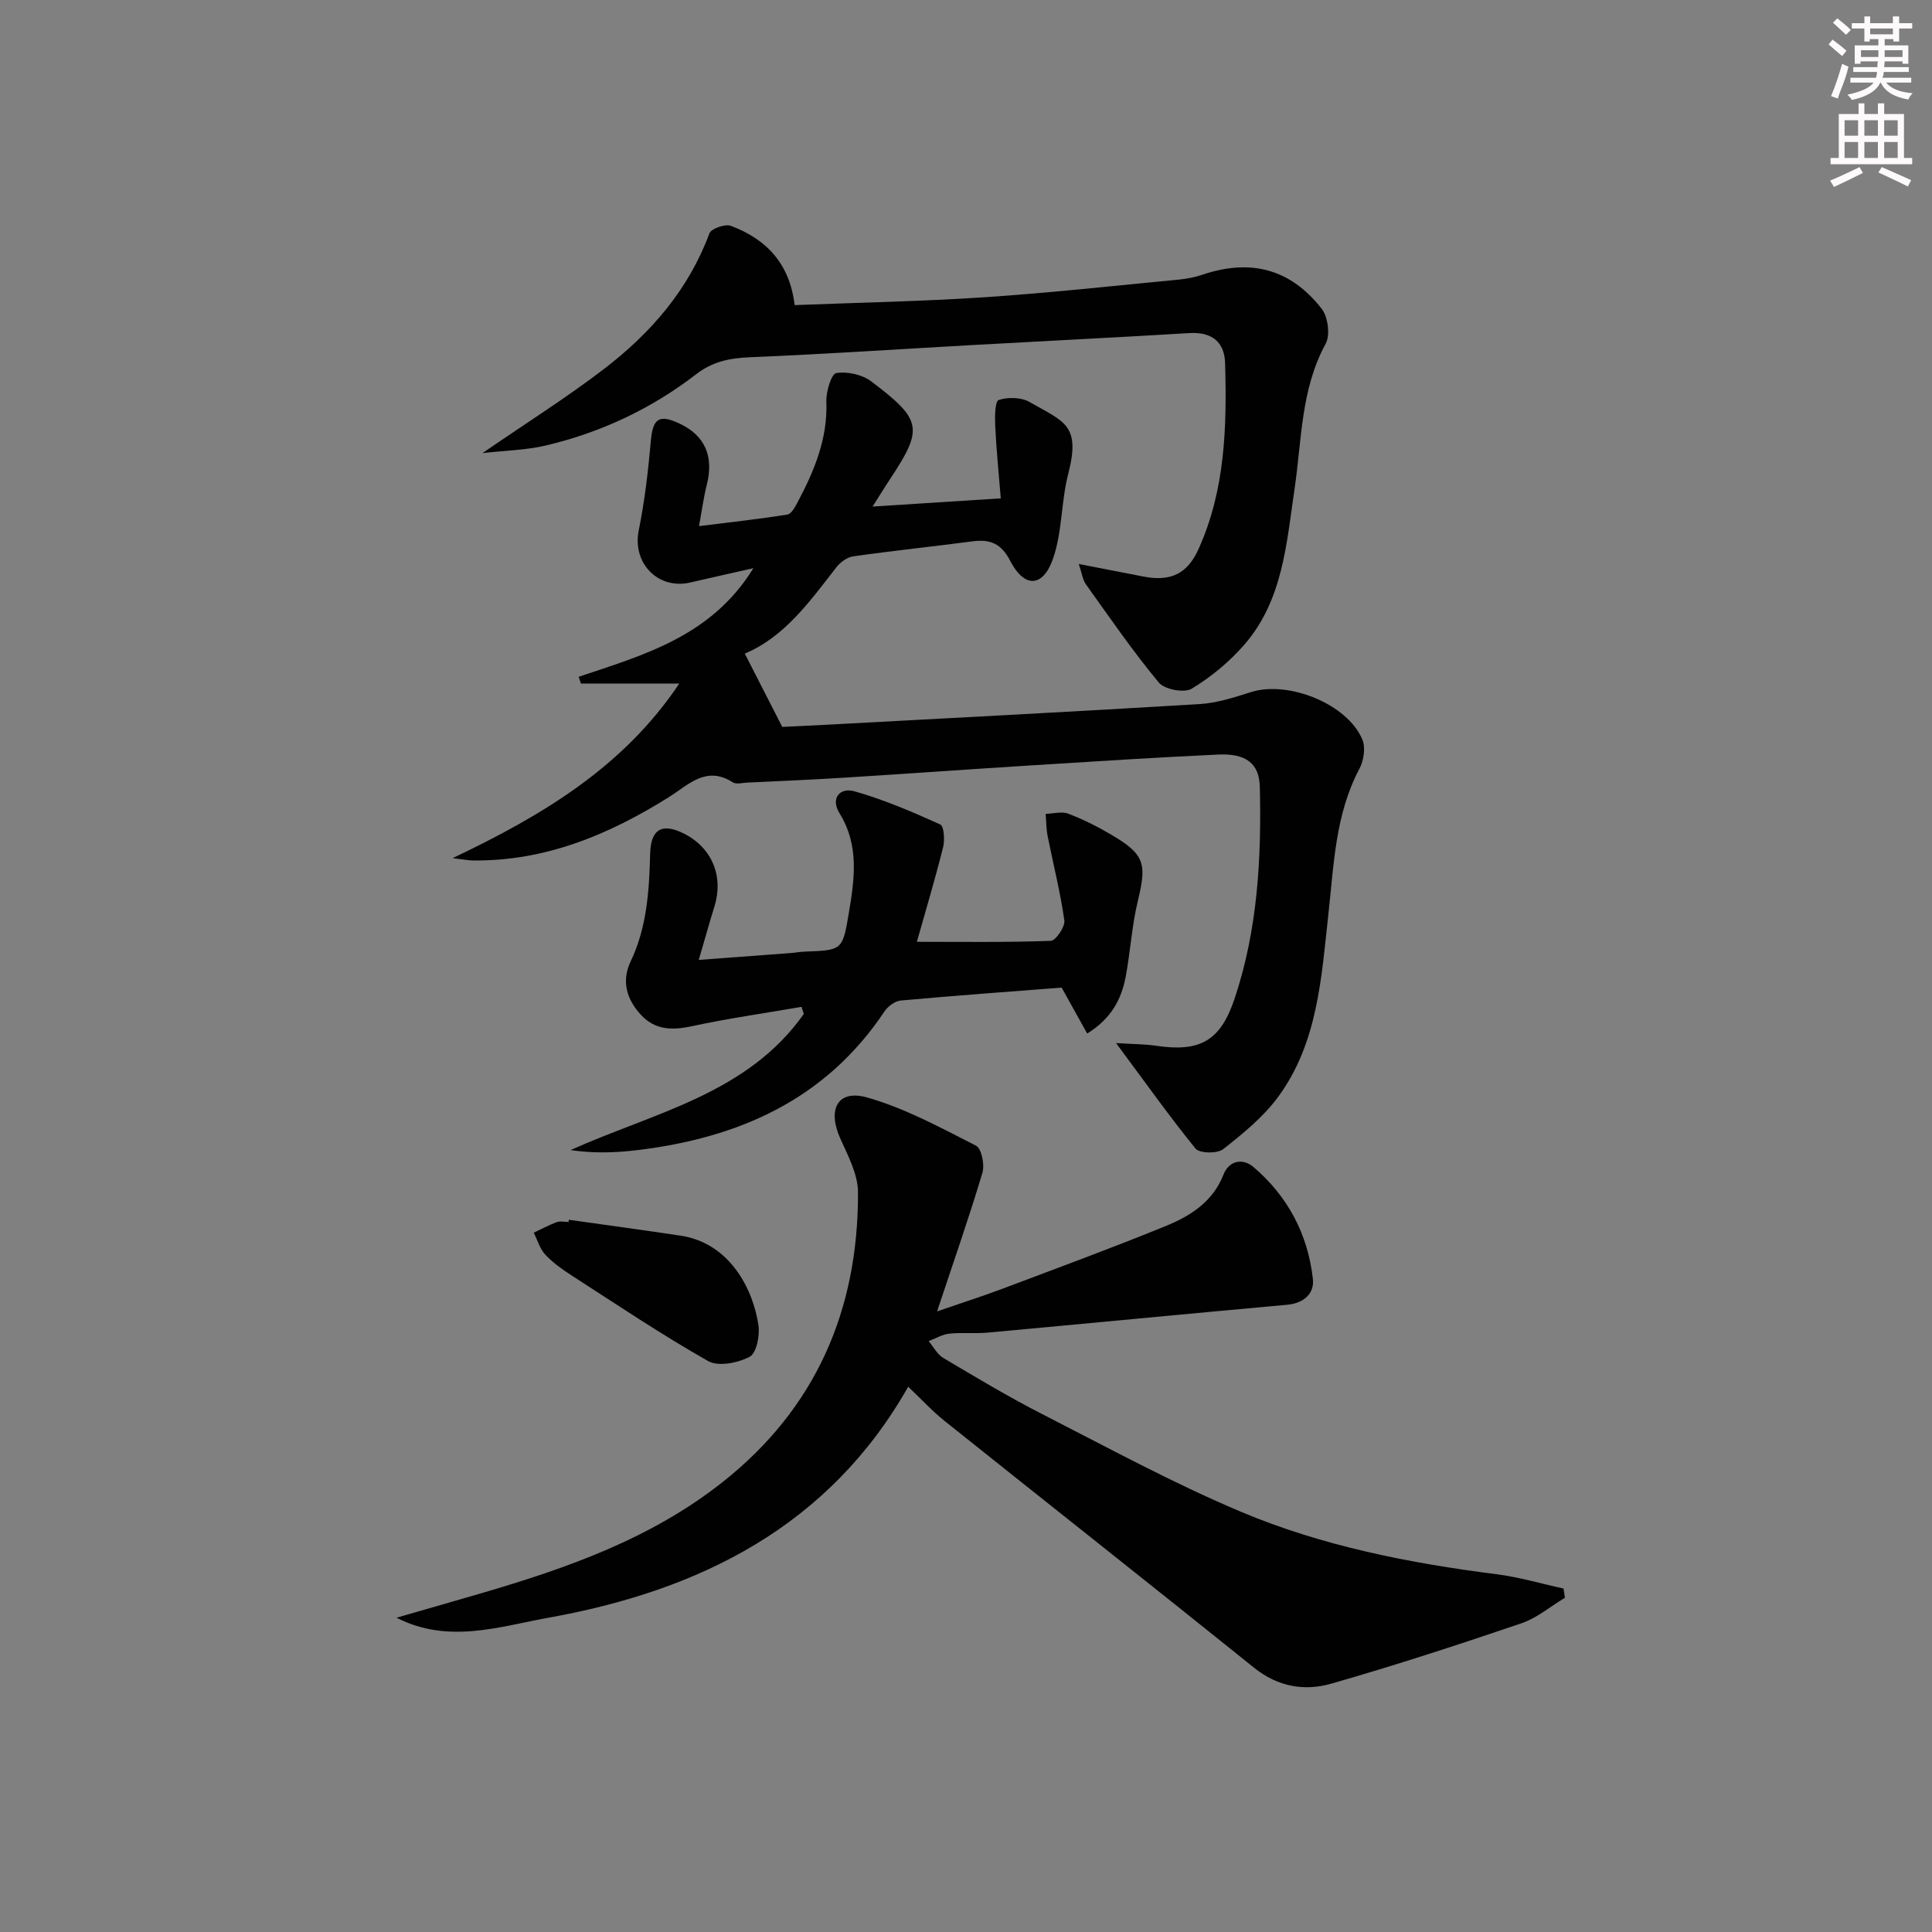
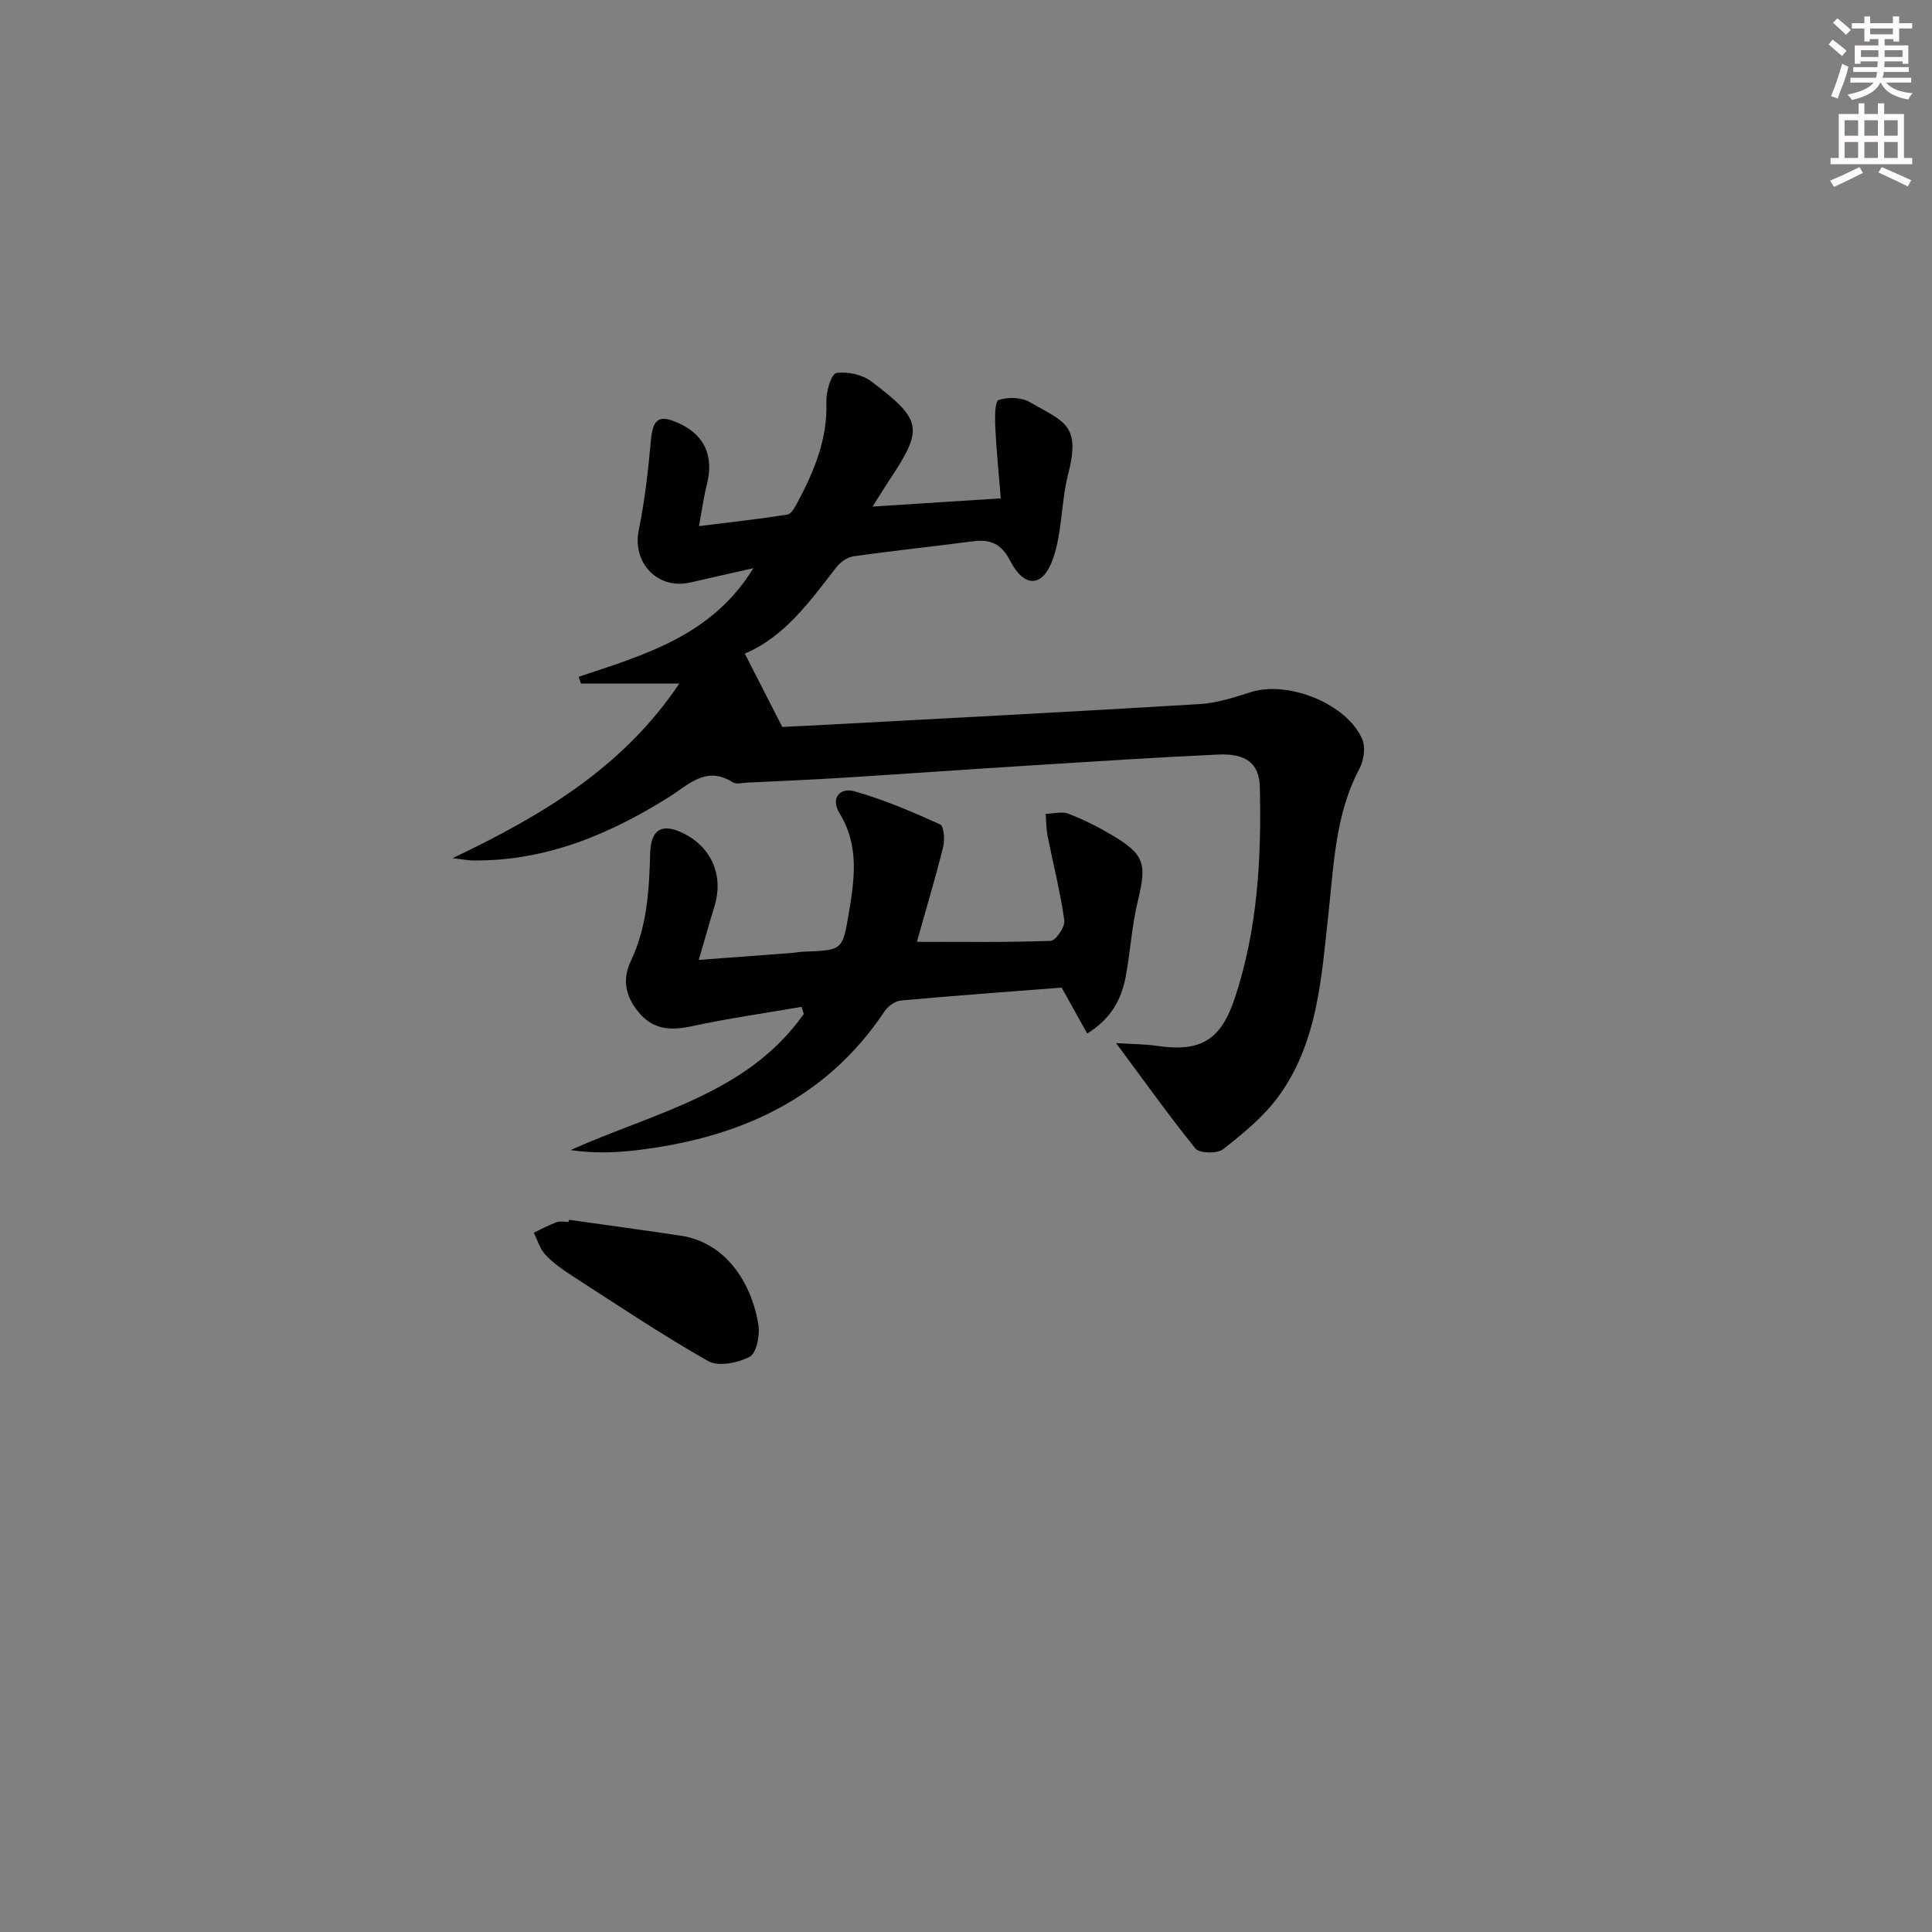
<svg xmlns="http://www.w3.org/2000/svg" enable-background="new 0 0 400 400" viewBox="0 0 400 400">
  <rect x="0" y="0" width="400" height="400" fill="#808080" stroke="none" />
  <g fill="#010102">
-     <path d="m82.1 334.93c5.85-1.69 11.71-3.36 17.56-5.07 17.77-5.2 35.13-11.3 49.92-22.99 19.39-15.32 28.14-35.72 28.06-60.02-.01-3.74-2.09-7.6-3.69-11.19-2.68-6-.52-10.16 5.58-8.44 7.84 2.22 15.21 6.25 22.54 9.98 1.15.59 1.83 3.94 1.33 5.6-2.72 9.14-5.88 18.15-9.39 28.71 5.6-1.93 9.59-3.2 13.51-4.68 11.32-4.27 22.68-8.44 33.87-13.01 5.08-2.08 9.71-4.98 11.93-10.66 1.1-2.81 3.91-3.49 6.21-1.53 7.11 6.06 11.26 13.94 12.29 23.17.33 3-1.84 5.02-5.34 5.34-20.66 1.86-41.31 3.87-61.97 5.76-2.65.24-5.35-.06-7.98.22-1.46.16-2.84 1.01-4.26 1.55 1 1.18 1.77 2.74 3.03 3.48 6.72 3.99 13.43 8.02 20.39 11.58 13.62 6.96 27.1 14.3 41.17 20.24 16.89 7.12 34.87 10.65 53.07 12.97 4.64.59 9.19 1.95 13.78 2.95.1.64.19 1.27.29 1.91-3.01 1.81-5.82 4.21-9.07 5.31-13.02 4.42-26.11 8.7-39.33 12.48-5.53 1.58-11.03.65-15.94-3.29-21.27-17.11-42.7-34.01-64.02-51.05-2.59-2.07-4.86-4.54-7.61-7.14-16.39 28.91-43.13 42.19-74.41 47.81-10.25 1.85-20.82 5.5-31.52.01z" />
+     <path d="m82.1 334.93z" />
    <path d="m231.07 215.96c3.61.23 5.97.21 8.26.55 9.16 1.37 13.36-1.02 16.29-9.78 4.76-14.24 5.57-28.99 5.21-43.84-.12-4.81-2.83-6.93-8.59-6.67-12.79.59-25.56 1.42-38.34 2.22-13.1.82-26.19 1.76-39.29 2.58-6.63.42-13.28.69-19.92 1.01-1 .05-2.25.4-2.96-.05-5.52-3.54-9.17.5-13.22 3.04-12.44 7.8-25.63 13.31-40.65 13.13-.92-.01-1.84-.21-4.15-.48 18.89-8.99 35.41-18.96 46.93-36.15-7.4 0-13.89 0-20.37 0-.15-.47-.31-.93-.46-1.4 13.52-4.54 27.49-8.38 36.17-22.48-4.93 1.11-9 2.02-13.06 2.96-6.73 1.55-12.04-4.07-10.68-10.77 1.24-6.11 1.96-12.34 2.51-18.55.41-4.62 1.67-5.59 5.95-3.58 5.27 2.47 7.13 6.8 5.63 12.69-.64 2.5-.97 5.08-1.61 8.54 6.66-.83 12.5-1.47 18.3-2.4.83-.13 1.6-1.58 2.12-2.56 3.47-6.51 6.24-13.18 5.95-20.84-.08-2.04 1.04-5.73 2.05-5.89 2.31-.37 5.39.31 7.27 1.74 10.63 8.05 10.81 9.75 3.63 20.57-.99 1.5-1.93 3.04-3.38 5.33 9.06-.58 17.34-1.11 26.54-1.7-.42-5.16-.91-10.04-1.15-14.93-.09-1.89-.06-5.17.71-5.43 1.91-.64 4.67-.58 6.4.41 7.17 4.13 10.65 4.66 7.99 14.95-1.47 5.71-1.21 11.93-3.12 17.45-2.1 6.05-5.95 6.15-8.87.5-1.87-3.62-4.16-4.53-7.81-4.05-8.23 1.08-16.49 1.94-24.71 3.11-1.27.18-2.69 1.24-3.51 2.3-5.5 7.09-10.75 14.41-18.93 17.83 2.5 4.9 4.84 9.47 7.76 15.18 2.29-.11 6.02-.28 9.75-.48 25.56-1.38 51.13-2.7 76.68-4.25 3.57-.22 7.13-1.37 10.58-2.47 7.72-2.47 20 2.43 23.09 9.81.7 1.67.29 4.37-.61 6.06-5 9.43-5.28 19.79-6.41 29.99-1.46 13.21-2.18 26.71-10.4 37.92-3.07 4.18-7.29 7.62-11.41 10.85-1.21.95-4.88.88-5.71-.13-5.4-6.65-10.36-13.65-16.45-21.84z" />
-     <path d="m223.35 116.77c5.1.99 9.27 1.81 13.45 2.61 5.58 1.07 9.03-.59 11.32-5.65 5.58-12.32 5.9-25.45 5.52-38.61-.13-4.32-2.76-6.43-7.34-6.16-14.93.9-29.88 1.63-44.82 2.47-15.43.86-30.84 1.9-46.28 2.54-4.14.17-7.68.9-11.01 3.47-9.33 7.2-19.83 12.13-31.29 14.82-3.92.92-8.05.99-13.01 1.55 9.12-6.27 17.46-11.51 25.24-17.48 9.62-7.38 17.43-16.36 21.75-28.02.36-.98 3.26-2 4.44-1.55 7.31 2.74 12.18 7.77 13.2 16.41 13.14-.52 26.26-.76 39.34-1.63 13.42-.89 26.79-2.37 40.18-3.65 1.64-.16 3.31-.47 4.86-1 9.95-3.37 18.24-1.29 24.74 7.04 1.31 1.68 1.8 5.45.82 7.25-5.15 9.44-4.93 19.86-6.43 30-1.67 11.3-2.41 23.06-10.36 32.24-3.09 3.57-6.91 6.73-10.95 9.17-1.54.93-5.62.16-6.81-1.28-5.39-6.5-10.19-13.49-15.11-20.37-.65-.93-.8-2.24-1.45-4.17z" />
    <path d="m144.67 198.74c6.88-.51 12.94-.96 19.01-1.42.99-.08 1.97-.27 2.96-.3 7.67-.29 7.8-.26 9.07-7.8 1.19-7.06 2.25-14.13-1.88-20.82-1.99-3.22.18-5.38 3-4.59 6.12 1.72 12.03 4.26 17.83 6.88.78.35.98 3.22.6 4.72-1.68 6.7-3.67 13.33-5.43 19.58 9.51 0 18.63.14 27.72-.2 1.04-.04 2.99-2.91 2.81-4.23-.82-5.85-2.3-11.61-3.45-17.42-.3-1.51-.29-3.09-.42-4.64 1.58-.04 3.34-.55 4.7-.03 3.09 1.18 6.1 2.69 8.95 4.38 6.87 4.06 7.31 5.94 5.44 13.67-1.25 5.14-1.54 10.5-2.52 15.71-.89 4.7-3.04 8.72-7.97 11.75-1.78-3.2-3.43-6.16-5.29-9.51-10.89.85-22.12 1.66-33.32 2.68-1.2.11-2.66 1.21-3.37 2.27-12.23 18.33-30.28 26.21-51.32 28.72-4.46.53-8.96.67-13.66-.03 17.31-7.78 36.58-11.59 48.29-28.18-.16-.49-.31-.98-.47-1.47-7.6 1.31-15.26 2.4-22.79 4.02-4.08.88-7.59.76-10.5-2.41-2.94-3.21-4.03-6.94-2.08-11.04 3.38-7.1 3.83-14.69 4.03-22.35.13-5.07 2.54-6.38 7.1-4.04 5.75 2.96 8.14 8.85 6.2 15.05-1.06 3.43-2.02 6.89-3.24 11.05z" />
    <path d="m117.78 252.54c7.71 1.09 15.42 2.13 23.12 3.29 10.35 1.55 15.08 11.32 16.13 18.57.31 2.13-.41 5.76-1.81 6.5-2.43 1.28-6.48 2.1-8.6.9-9.67-5.48-18.92-11.7-28.27-17.73-1.95-1.26-3.89-2.64-5.46-4.32-1.12-1.2-1.61-3-2.38-4.53 1.57-.74 3.1-1.58 4.72-2.18.73-.27 1.65-.05 2.48-.05.03-.14.05-.29.07-.45z" />
  </g>
  <path d="m378.6 9.2.8-1c.9.7 1.9 1.4 2.9 2.3l-.9 1.1c-1.1-.9-2-1.7-2.8-2.4zm.5 10.7c.9-2.1 1.6-4.3 2.3-6.7.4.2.8.4 1.3.6-.7 3.1-1.5 4.3-2.2 6.6zm.4-15.2.9-.9c1 .8 2 1.6 2.8 2.4l-1 1c-1-.9-1.9-1.8-2.7-2.5zm12.5-1.3h1.2v1.4h2.7v1.1h-2.7v2.7h-1.2v-.5h-1.8v1.3h4.9v3.8h-1.2v-.5h-3.7c0 .4-.1.9-.1 1.2h5.1v1h-5.2c0 .5-.1.9-.3 1.2h6v1h-5.2c1.1 1.3 2.9 2 5.5 2.2-.4.4-.7.8-.9 1.3-2.9-.5-4.8-1.6-5.7-3.5h-.1c-.8 1.7-2.7 2.9-5.9 3.6-.2-.4-.6-.8-.9-1.1 2.8-.6 4.6-1.4 5.4-2.5h-4.8v-1h5.3c.1-.3.2-.7.2-1.2h-4.9v-1h5c0-.4 0-.8.1-1.2h-3.6v.5h-1.2v-3.8h4.9v-1.3h-1.8v.5h-1.1v-2.7h-2.6v-1.1h2.6v-1.4h1.2v1.4h4.7v-1.4zm-6.7 8.4h3.6c0-.4 0-.9 0-1.4h-3.6zm1.9-4.7h4.7v-1.2h-4.7zm6.7 3.3h-3.7v1.4h3.7z" fill="#fcfafa" />
  <path d="m384.7 21.4h1.3v2.2h2.8v-2.2h1.3v2.2h4.1v9.1h1.7v1.3h-16.9v-1.3h1.7v-9.1h4.1v-2.2zm.3 13.2.7 1.2c-1.8.9-3.8 1.9-6 2.9-.2-.4-.5-.8-.8-1.3 2.4-1 4.4-2 6.1-2.8zm-3.1-6.5h2.8v-3.2h-2.8zm0 4.6h2.8v-3.3h-2.8v3.2zm4.1-4.6h2.8v-3.2h-2.8zm0 4.6h2.8v-3.3h-2.8zm3.6 1.9c2.1.9 4.1 1.8 6.1 2.7l-.7 1.3c-2.2-1.1-4.2-2-6.1-2.9zm3.3-9.7h-2.8v3.2h2.8zm-2.8 7.8h2.8v-3.3h-2.8z" fill="#fcfafa" />
</svg>